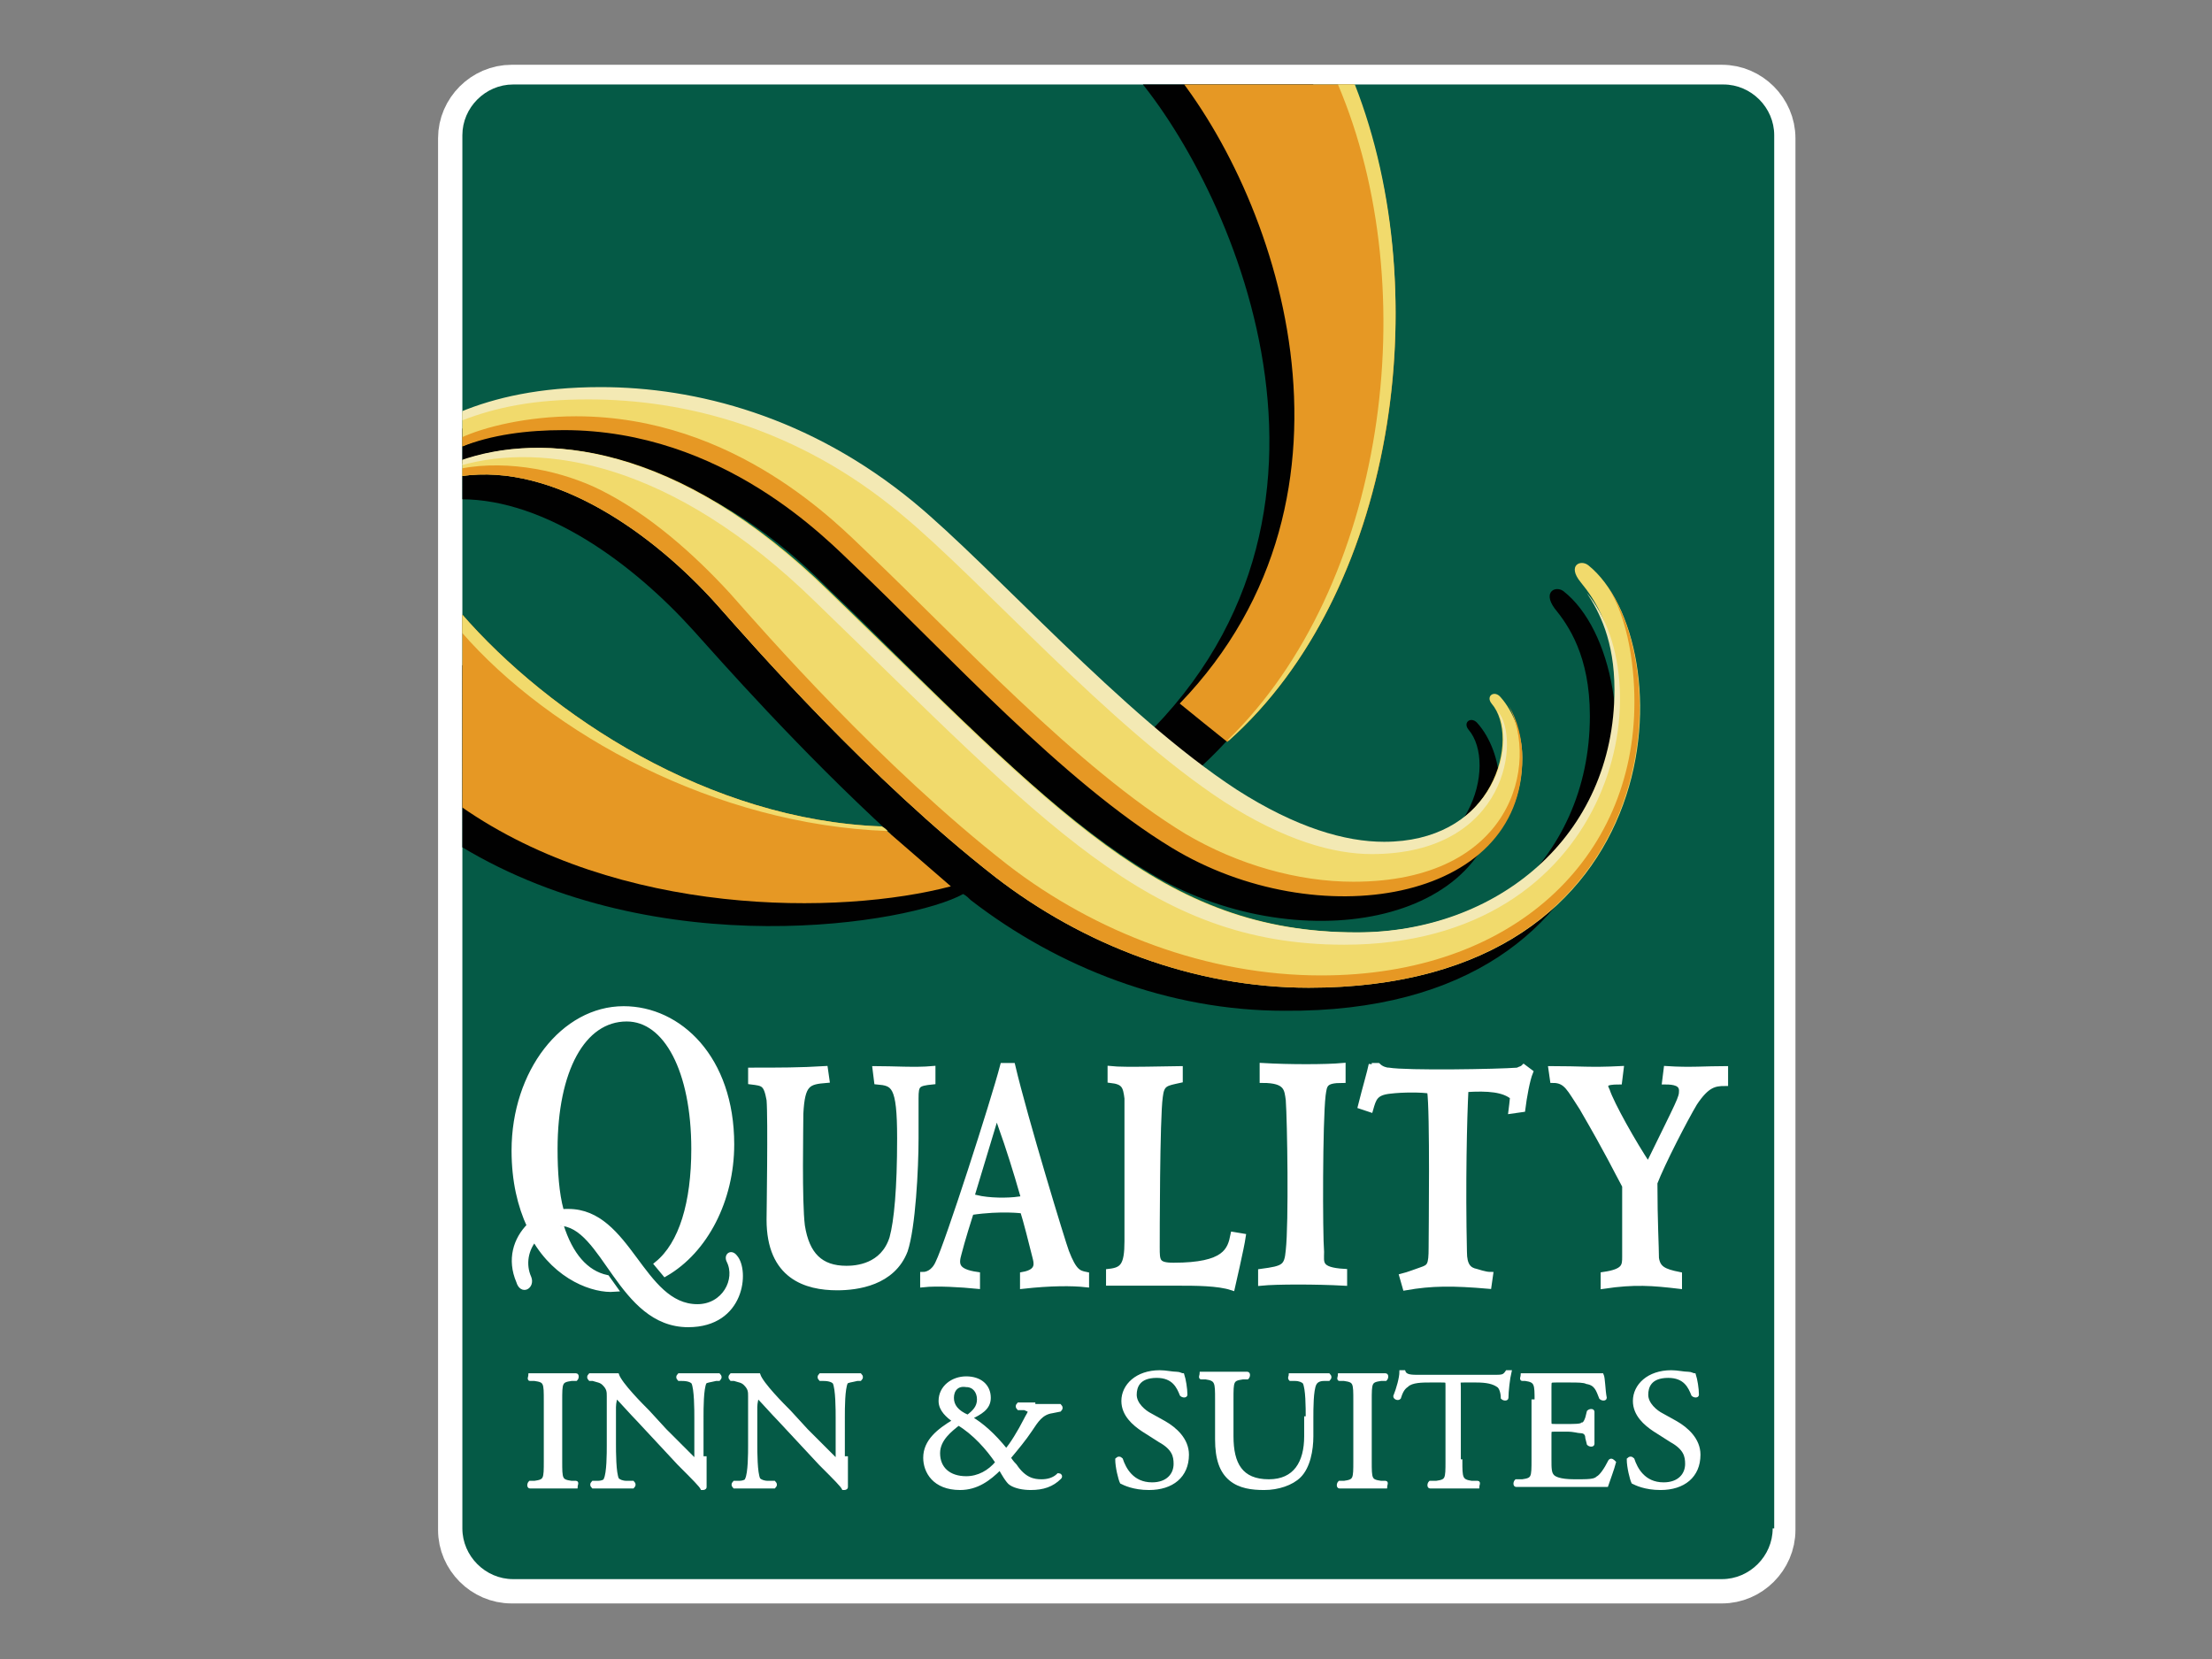
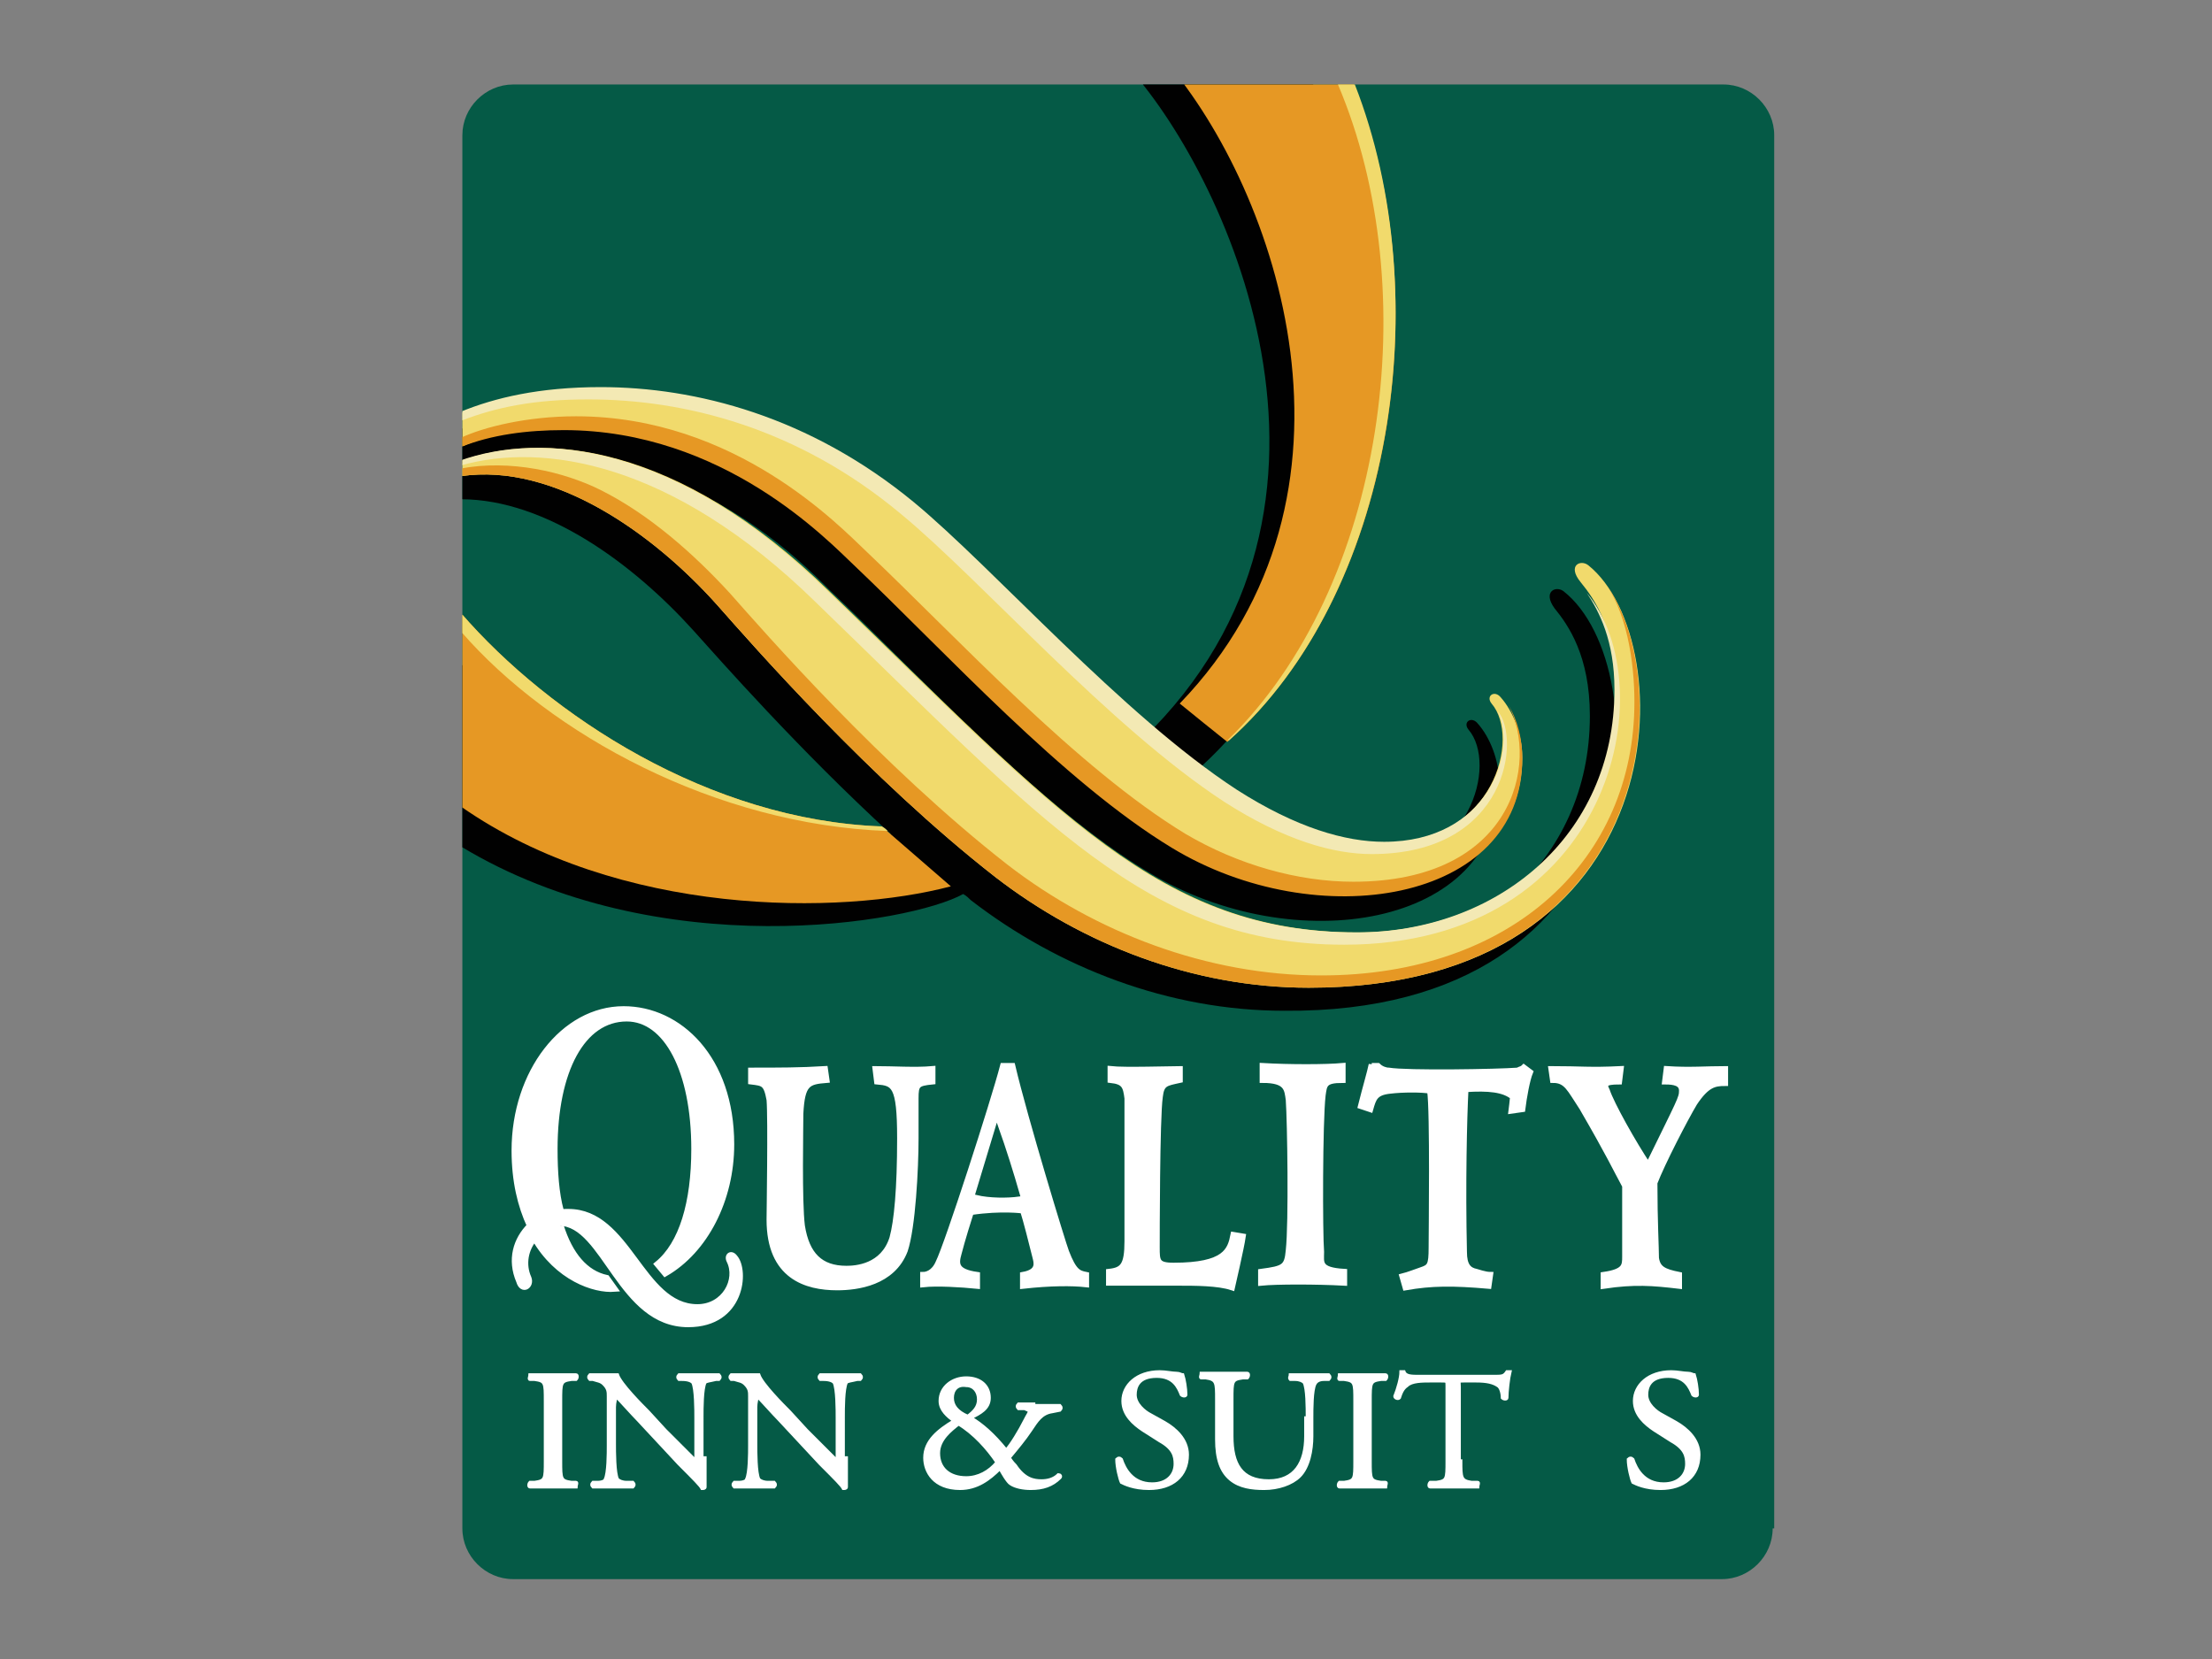
<svg xmlns="http://www.w3.org/2000/svg" xmlns:xlink="http://www.w3.org/1999/xlink" version="1.1" id="Layer_1" x="0px" y="0px" viewBox="0 0 144 108" enable-background="new 0 0 144 108" xml:space="preserve">
  <rect x="0" y="0" width="144" height="108" fill="#808080" stroke="none" />
  <g>
-     <path fill="#FFFFFF" stroke="#FFFFFF" stroke-width="2.965" d="M115.4,99.6c0,1.8-1.5,3.3-3.3,3.3H33.3c-1.8,0-3.3-1.5-3.3-3.3V9   c0-1.8,1.5-3.3,3.3-3.3h78.8c1.8,0,3.3,1.5,3.3,3.3V99.6z" />
    <g>
      <g>
        <defs>
          <path id="SVGID_1_" d="M115.4,99.5c0,1.8-1.5,3.3-3.3,3.3H33.4c-1.8,0-3.3-1.5-3.3-3.3V8.8c0-1.8,1.5-3.3,3.3-3.3h78.8      c1.8,0,3.3,1.5,3.3,3.3V99.5z" />
        </defs>
        <use xlink:href="#SVGID_1_" overflow="visible" fill="#055A46" />
        <clipPath id="SVGID_2_">
          <use xlink:href="#SVGID_1_" overflow="visible" />
        </clipPath>
        <path clip-path="url(#SVGID_2_)" fill="#010101" d="M73,3.9c6.1,6.2,17.1,28,2.1,43.5c1.1,0.9,2.1,1.7,3.1,2.5     c12.2-11.2,14.3-34.2,6.3-46H73z" />
        <path clip-path="url(#SVGID_2_)" fill="#010101" d="M54,38.4c5.9,5.6,13.6,14.1,20.8,18.4c9.4,5.7,22.8,3.6,22.8-5.8     c0-1.5-0.6-3-1.4-3.9c-0.4-0.5-1-0.1-0.6,0.4c1.9,2.2,0.2,9.1-7,9.1c-2.5,0-5.7-0.9-9.6-3.4c-7.5-4.9-15.8-14.4-21-18.7     C51.1,28.8,43.7,27,37.5,27c-3.1,0-5.5,0.3-7.4,0.9v2.3c1.6-0.4,3.3-0.6,5-0.6C45.4,29.6,52.3,36.7,54,38.4z" />
        <path clip-path="url(#SVGID_2_)" fill="#010101" d="M101.8,38.5c-0.5-0.4-1.4,0-0.6,1.1c0.9,1.1,2.3,3.1,2.3,7     c0,9.6-7.7,15.8-16.8,15.8C74,62.3,67.2,54.5,52.3,40c-9-8.7-17-10.1-22.3-9v1.5c5.6,0,11.3,4.3,15.1,8.5     c1.8,2,6.9,7.8,12.9,13.3c-15.3,0.7-22.6-6-28-11.1v11.9c12.9,7.8,29.3,5,32.7,3.1c0.2,0.1,0.4,0.3,0.5,0.4     c5.7,4.4,12.9,7.2,20.4,7.2C107.8,66,108,43.4,101.8,38.5z" />
        <path clip-path="url(#SVGID_2_)" fill="#F1DA6C" d="M30,31c6.1-0.9,12.6,3.8,16.7,8.4c2.3,2.6,9.9,11.3,18.1,17.7     c5.7,4.4,12.9,7.2,20.4,7.2c24.2,0,24.3-22.6,18.2-27.5c-0.5-0.4-1.4,0-0.5,1.1c0.9,1.1,2.3,3.1,2.3,7c0,9.6-7.7,15.8-16.8,15.8     c-12.8,0-19.5-7.8-34.4-22.2c-9.9-9.7-18.7-10.4-24-8.5V31z" />
        <path clip-path="url(#SVGID_2_)" fill="#F1DA6C" d="M36.7,27.9c10.4,0,17.2,7.2,18.9,8.8c5.9,5.6,13.6,14.1,20.7,18.4     c9.4,5.7,22.8,3.6,22.8-5.8c0-1.5-0.6-3-1.4-3.9c-0.4-0.5-1-0.1-0.6,0.4c1.9,2.2,0.2,9.1-7,9.1c-2.5,0-5.7-0.9-9.6-3.4     c-7.5-4.9-15.8-14.4-21-18.7c-6.8-5.6-14.2-7.5-20.4-7.5c-4,0-6.9,0.7-9.1,1.6v2.2C32,28.2,34.3,27.9,36.7,27.9z" />
        <path clip-path="url(#SVGID_2_)" fill="#E69824" d="M98.2,45.9c2,3.8,0.3,11.5-10.1,11.5c-3.6,0-7.5-1.1-10.9-3.1     C70.1,50,62.3,41.5,56.4,35.9c-1.7-1.6-8.5-8.8-18.9-8.8c-3.2,0-6,0.7-7.5,1.4v0.6c2-0.8,4.3-1.1,6.7-1.1     c10.4,0,17.2,7.2,18.9,8.8c5.9,5.6,13.6,14.1,20.7,18.4c9.4,5.7,22.8,3.6,22.8-5.8C99.1,48.1,98.8,46.9,98.2,45.9" />
        <path clip-path="url(#SVGID_2_)" fill="#F3E9B4" d="M97.5,46.3c1.3,2.6-0.6,8.5-7.4,8.5c-2.5,0-5.7-0.9-9.6-3.4     c-7.5-4.9-15.8-14.4-21-18.7c-6.8-5.6-14.2-7.5-20.4-7.5c-4,0-6.9,0.7-9.1,1.6v0.6c2.3-0.9,4.8-1.4,8.3-1.4     c6.2,0,13.6,1.8,20.4,7.5c5.2,4.3,13.5,13.8,21,18.7c3.9,2.5,7.1,3.4,9.6,3.4C98.2,55.6,99,48,97.5,46.3z" />
        <path clip-path="url(#SVGID_2_)" fill="#F3E9B4" d="M30,30.3c5.3-1.5,13.7-0.3,23.1,8.9C68,53.6,74.8,61.5,87.5,61.5     c17.5,0,20.9-16.8,15.8-22.9c0.8,1.2,1.8,3.1,1.8,6.3c0,9.6-7.7,15.8-16.8,15.8c-12.8,0-19.5-7.8-34.4-22.2     c-9.9-9.7-18.7-10.4-24-8.5V30.3z" />
        <path clip-path="url(#SVGID_2_)" fill="#E69824" d="M30,31c6.1-0.9,12.6,3.8,16.7,8.4c2.3,2.6,9.9,11.3,18.1,17.7     c5.7,4.4,12.9,7.2,20.4,7.2c22.8,0,24.2-20.2,19.1-26.6c1.6,2,2.1,5.4,2.1,8c0,10.2-7.9,17.8-20.4,17.8c-7.4,0-14.7-2.8-20.4-7.2     c-8.2-6.4-15.8-15.1-18.1-17.7c-2.3-2.5-5.2-5.1-8.4-6.7c-2.4-1.2-5.9-2-9.1-1.4V31z" />
        <path clip-path="url(#SVGID_2_)" fill="#E69824" d="M61.9,57.7c-1.5-1.3-3-2.6-4.5-3.9C46.2,53.4,35.8,46.6,30,39.9v12.6     C40.3,59.7,54.7,59.6,61.9,57.7z" />
        <path clip-path="url(#SVGID_2_)" fill="#F1DA6C" d="M57.8,54.1C57.8,54.1,57.9,54.1,57.8,54.1c-0.1-0.1-0.2-0.2-0.4-0.3     C46.2,53.4,35.8,46.6,30,39.9v1.2C35.8,47.8,46.6,53.7,57.8,54.1z" />
        <path clip-path="url(#SVGID_2_)" fill="#E69824" d="M76.8,45.8c1.1,0.9,2.1,1.7,3.1,2.5c11.3-10,13.9-30.5,7.6-44.3H75.9     C83.1,12.4,90,32.1,76.8,45.8z" />
      </g>
      <path fill="#FFFFFF" stroke="#FFFFFF" stroke-width="0.395" d="M48.9,69.7v0.7c0.8,0.1,1,0.1,1.2,1.2c0.1,1.2,0,7.5,0,7.8    c0,3.7,2.4,4.4,4.4,4.4c1.3,0,3.6-0.3,4.4-2.4c0.5-1.5,0.7-5.3,0.7-7.3c0-1.3,0-2.1,0-2.6c0-0.9,0.1-1,1.1-1.1v-0.8    c-1.1,0.1-2.6,0-3.7,0l0.1,0.8c1.1,0.1,1.5,0.2,1.5,3.7c0,3.3-0.2,5.4-0.5,6.5c-0.6,1.9-2.4,2-3,2c-1.7,0-2.6-0.9-2.9-2.8    c-0.2-1.6-0.1-6.4-0.1-7.3c0.1-2,0.5-2.1,1.7-2.2l-0.1-0.7C52.1,69.7,50.7,69.7,48.9,69.7z" />
      <path fill="#FFFFFF" stroke="#FFFFFF" stroke-width="0.395" d="M64.9,73.4c0.5,1.4,1,3,1.4,4.4c-0.7,0.1-1.9,0.1-2.7-0.1    L64.9,73.4z M65.3,69.4c-0.6,2.3-3.6,11.6-4.2,12.8c-0.3,0.7-0.8,0.8-1,0.8v0.6c0.9-0.1,2.5,0,3.5,0.1V83    c-1.4-0.2-1.4-0.7-1.2-1.4c0.2-0.8,0.7-2.4,0.8-2.7c2-0.3,3.4-0.1,3.4-0.1c0.2,0.6,0.6,2.2,0.8,3c0.1,0.4,0.3,1-0.8,1.2v0.7    c1.8-0.2,3.2-0.2,4.1-0.1V83c-0.5-0.1-0.8-0.2-1.3-1.5c-0.2-0.5-2.7-8.7-3.5-12.1H65.3z" />
      <path fill="#FFFFFF" stroke="#FFFFFF" stroke-width="0.395" d="M76.8,69.6c-0.6,0-3.6,0.1-4.5,0v0.7c0.9,0.1,1,0.4,1.1,1.2    c0,0.5,0,8,0,9.3c0,1.6-0.3,1.9-1.2,2l0,0.7h4.5c1.1,0,2.6,0,3.5,0.3c0,0,0.6-2.6,0.7-3.3l-0.6-0.1c-0.2,1-0.5,2-3.9,2    c-1.1,0-1.1-0.3-1.1-1.2c0-0.6,0-8.4,0.2-9.8c0.1-0.9,0.4-0.9,1.3-1.1V69.6z" />
      <path fill="#FFFFFF" stroke="#FFFFFF" stroke-width="0.395" d="M82.2,70.3c1.6,0,1.6,0.6,1.7,1.3c0.1,1.4,0.2,8,0,9.8    c-0.1,1.1-0.3,1.2-1.8,1.4v0.7c1-0.1,3.6-0.1,5.4,0l0-0.7c-1.7-0.1-1.5-0.6-1.5-1.3c-0.1-1.2-0.1-8.5,0.1-10.2    c0.1-0.7,0.1-1,1.3-1v-0.9c-1.1,0.1-3.5,0.1-5.2,0L82.2,70.3z" />
      <path fill="#FFFFFF" stroke="#FFFFFF" stroke-width="0.395" d="M89.3,69.3c-0.1,0.5-0.4,1.5-0.7,2.7l0.6,0.2    c0.2-0.7,0.3-1.1,1.3-1.2c0.8-0.1,2.1-0.1,2.6,0c0.2,1.3,0.1,9.3,0.1,10.2c0,1.2-0.1,1.3-0.7,1.5c-0.3,0.1-0.8,0.3-1.2,0.4    l0.2,0.7c1.7-0.3,3.1-0.3,5.4-0.1L97,83c-0.3,0-0.9-0.2-0.9-0.2c-0.5-0.1-0.8-0.4-0.8-1.3c-0.1-4.4,0-8.7,0.1-10.6    c1.5-0.1,2.5,0,3.1,0.5c0,0.1-0.1,0.9-0.1,0.9l0.7-0.1c0.1-0.8,0.3-1.9,0.5-2.4l-0.4-0.3c-0.1,0.1-0.2,0.1-0.4,0.2    c-1.3,0.1-7.2,0.2-8.4,0c-0.2,0-0.5-0.1-0.7-0.3H89.3z" />
      <path fill="#FFFFFF" stroke="#FFFFFF" stroke-width="0.395" d="M101,69.6l0.1,0.7c0.9,0,1.1,0.6,1.9,1.8c1.8,3.1,2.2,4,2.8,5.1    c0,0.4,0,4.1,0,4.6c0,0.6,0,1-1.4,1.2l0,0.7c2-0.3,3.2-0.2,4.9,0l0-0.7c-1-0.2-1.4-0.4-1.5-1.1c0-0.7-0.1-2.4-0.1-4.9    c0.5-1.3,2-4.2,2.6-5.2c0.8-1.2,1.3-1.3,2-1.3l0-0.9c-1.2,0-2.3,0.1-3.8,0l-0.1,0.8c0.6,0,1.1,0.1,1.1,0.6c0,0.5-0.1,0.6-2.2,4.9    c-1-1.5-2.4-4-2.7-4.9c-0.2-0.4-0.2-0.6,0.8-0.6l0.1-0.8C103.5,69.7,102.9,69.6,101,69.6z" />
      <path fill="#FFFFFF" stroke="#FFFFFF" stroke-width="0.395" d="M36.5,79.8c0.6,1.9,1.6,3.1,3,3.4l0.5,0.7    c-1.3,0.1-3.7-0.7-5.2-3.3c-0.6,0.7-0.8,1.7-0.4,2.6c0.2,0.5-0.4,0.9-0.6,0.2c-0.6-1.4-0.2-2.7,0.7-3.6c-0.6-1.3-1-2.9-1-4.9    c0-5.1,3.2-9.2,7.1-9.2c3.6,0,7,3.2,7,8.8c0,3.6-1.7,6.9-4.3,8.4l-0.5-0.6c1.6-1.3,2.4-4,2.4-7.5c0-5.1-1.8-8.5-4.4-8.5    c-2.9,0-4.7,3.4-4.7,8.5c0,1.5,0.1,2.9,0.4,4" />
      <path fill="#FFFFFF" stroke="#FFFFFF" stroke-width="0.198" d="M36.2,78.9c0.3-0.1,0.5-0.1,0.8-0.1c4,0,4.8,6.2,8.4,6.2    c1.7,0,2.6-1.7,2-2.9c-0.2-0.4,0.2-0.7,0.5-0.3c0.8,0.9,0.5,4.5-3.1,4.5c-4.5,0-5.5-6.6-8.4-6.6" />
      <path fill="#055A46" stroke="#055A46" stroke-width="0.198" d="M64.9,73.4c0.5,1.4,1,3,1.4,4.4c-0.7,0.1-1.9,0.1-2.7-0.1    L64.9,73.4z" />
      <g>
        <path fill="#FFFFFF" stroke="#FFFFFF" stroke-width="0.199" d="M35.5,91.2c0-1.2,0-1.3-0.7-1.4l-0.3,0c-0.1,0,0-0.2,0-0.3     c0.6,0,1,0,1.5,0c0.5,0,0.9,0,1.5,0c0.1,0,0.1,0.2,0,0.3l-0.3,0c-0.7,0.1-0.7,0.2-0.7,1.4v3.9c0,1.2,0,1.3,0.7,1.4l0.3,0     c0.1,0,0,0.2,0,0.3c-0.6,0-1,0-1.5,0c-0.5,0-0.9,0-1.5,0c-0.1,0-0.1-0.2,0-0.3l0.3,0c0.7-0.1,0.7-0.2,0.7-1.4V91.2z" />
        <path fill="#FFFFFF" stroke="#FFFFFF" stroke-width="0.199" d="M45.9,94.9c0,0.3,0,1.6,0,1.9c0,0.1-0.1,0.1-0.2,0.1     c-0.1-0.2-0.5-0.6-1.5-1.6l-2.7-2.9c-0.3-0.3-1.1-1.2-1.4-1.5h0c0,0.1-0.1,0.4-0.1,0.7V94c0,0.5,0,1.9,0.2,2.3     c0.1,0.1,0.3,0.2,0.6,0.2l0.4,0c0.1,0.1,0.1,0.2,0,0.3c-0.5,0-0.9,0-1.4,0c-0.5,0-0.8,0-1.2,0c-0.1-0.1-0.1-0.2,0-0.3l0.3,0     c0.3,0,0.5-0.1,0.5-0.2c0.2-0.4,0.2-1.7,0.2-2.2v-3.2c0-0.3,0-0.5-0.3-0.8c-0.2-0.2-0.4-0.2-0.7-0.3l-0.2,0     c-0.1-0.1-0.1-0.2,0-0.3c0.5,0,1.1,0,1.3,0c0.2,0,0.4,0,0.5,0c0.2,0.6,1.6,2,2,2.4l1.1,1.2c0.8,0.8,1.4,1.4,2,2h0     c0-0.1,0-0.2,0-0.5v-2.3c0-0.5,0-1.9-0.2-2.3c-0.1-0.1-0.3-0.2-0.7-0.2l-0.2,0c-0.1-0.1-0.1-0.2,0-0.3c0.5,0,0.9,0,1.4,0     c0.5,0,0.8,0,1.2,0c0.1,0.1,0.1,0.2,0,0.3l-0.2,0c-0.4,0.1-0.6,0.1-0.7,0.2c-0.2,0.4-0.2,1.7-0.2,2.2V94.9z" />
        <path fill="#FFFFFF" stroke="#FFFFFF" stroke-width="0.199" d="M55.1,94.9c0,0.3,0,1.6,0,1.9c0,0.1-0.1,0.1-0.2,0.1     c-0.1-0.2-0.5-0.6-1.5-1.6l-2.7-2.9c-0.3-0.3-1.1-1.2-1.4-1.5h0c0,0.1-0.1,0.4-0.1,0.7V94c0,0.5,0,1.9,0.2,2.3     c0.1,0.1,0.3,0.2,0.6,0.2l0.4,0c0.1,0.1,0.1,0.2,0,0.3c-0.5,0-0.9,0-1.4,0c-0.5,0-0.8,0-1.2,0c-0.1-0.1-0.1-0.2,0-0.3l0.3,0     c0.3,0,0.5-0.1,0.5-0.2c0.2-0.4,0.2-1.7,0.2-2.2v-3.2c0-0.3,0-0.5-0.3-0.8c-0.2-0.2-0.4-0.2-0.7-0.3l-0.2,0     c-0.1-0.1-0.1-0.2,0-0.3c0.5,0,1.1,0,1.3,0c0.2,0,0.4,0,0.5,0c0.2,0.6,1.6,2,2,2.4l1.1,1.2c0.8,0.8,1.4,1.4,2,2h0     c0-0.1,0-0.2,0-0.5v-2.3c0-0.5,0-1.9-0.2-2.3c-0.1-0.1-0.3-0.2-0.7-0.2l-0.2,0c-0.1-0.1-0.1-0.2,0-0.3c0.5,0,0.9,0,1.4,0     c0.5,0,0.8,0,1.2,0c0.1,0.1,0.1,0.2,0,0.3l-0.2,0c-0.4,0.1-0.6,0.1-0.7,0.2c-0.2,0.4-0.2,1.7-0.2,2.2V94.9z" />
        <path fill="#FFFFFF" stroke="#FFFFFF" stroke-width="0.199" d="M67.3,91.5c0.9,0,1.3,0,1.7,0c0.1,0.1,0.1,0.2,0,0.3l-0.5,0.1     c-0.7,0.1-1,0.6-1.4,1.2c-0.4,0.6-0.9,1.2-1.4,1.8c0.2,0.3,0.3,0.4,0.4,0.5c0.6,0.9,1.2,1,1.7,1c0.4,0,0.8-0.1,1.1-0.4     c0.1,0,0.2,0.1,0.1,0.2c-0.5,0.5-1.1,0.7-1.9,0.7c-0.5,0-1-0.1-1.3-0.3c-0.2-0.1-0.6-0.8-0.7-1c-0.7,0.7-1.5,1.3-2.6,1.3     c-1.7,0-2.3-1.1-2.3-2c0-1.1,0.9-1.8,1.9-2.4c-0.4-0.3-0.9-0.7-0.9-1.3c0-0.9,0.8-1.5,1.7-1.5c0.9,0,1.5,0.5,1.5,1.3     c0,0.7-0.6,1-1.2,1.3c0.7,0.4,1.5,1.1,2.3,2.1c0.3-0.3,0.9-1.3,1.2-1.9c0.2-0.4,0.3-0.5,0.3-0.6c0-0.1-0.1-0.1-0.3-0.2l-0.4,0     c-0.1-0.1-0.1-0.2,0-0.3H67.3z M61.1,94.6c0,1,0.7,1.6,1.8,1.6c0.8,0,1.5-0.4,2-1c-0.6-0.9-1.5-1.9-2.5-2.5     C61.9,93.1,61.1,93.7,61.1,94.6z M62,91c0,0.5,0.3,0.9,1,1.2c0.4-0.3,0.7-0.6,0.7-1.1c0-0.5-0.3-0.9-0.8-0.9     C62.3,90.1,62,90.5,62,91z" />
        <path fill="#FFFFFF" stroke="#FFFFFF" stroke-width="0.199" d="M74.8,96.9c-1,0-1.6-0.3-1.8-0.4c-0.1-0.2-0.3-1-0.3-1.5     c0.1-0.1,0.2-0.1,0.3,0c0.2,0.6,0.7,1.6,2,1.6c1,0,1.5-0.6,1.5-1.3c0-0.5-0.1-1-1-1.5l-1.1-0.7c-0.6-0.4-1.3-1-1.3-1.9     c0-1,0.9-1.9,2.4-1.9c0.4,0,0.8,0.1,1.1,0.1c0.2,0,0.3,0.1,0.4,0.1c0.1,0.3,0.2,0.9,0.2,1.3c0,0.1-0.2,0.1-0.3,0     c-0.2-0.5-0.5-1.2-1.6-1.2c-1.2,0-1.4,0.7-1.4,1.2c0,0.6,0.6,1.1,1,1.3l0.9,0.5c0.7,0.4,1.5,1.1,1.5,2.1     C77.3,96.1,76.3,96.9,74.8,96.9z" />
        <path fill="#FFFFFF" stroke="#FFFFFF" stroke-width="0.199" d="M85.1,92.3c0-0.7,0-1.9-0.2-2.3c-0.1-0.1-0.3-0.2-0.6-0.2l-0.3,0     c-0.1-0.1,0-0.2,0-0.3c0.4,0,0.9,0,1.3,0c0.5,0,0.8,0,1.2,0c0.1,0.1,0.1,0.2,0,0.3l-0.3,0c-0.3,0-0.5,0.1-0.6,0.3     c-0.2,0.4-0.2,1.6-0.2,2.2v1.2c0,0.9-0.2,2-0.8,2.6c-0.5,0.5-1.4,0.8-2.3,0.8c-0.8,0-1.6-0.1-2.2-0.6c-0.6-0.5-0.9-1.3-0.9-2.6     v-2.6c0-1.1,0-1.3-0.7-1.4l-0.3,0c-0.1,0,0-0.2,0-0.3c0.6,0,1,0,1.5,0c0.5,0,0.9,0,1.5,0c0.1,0,0.1,0.2,0,0.3l-0.3,0     c-0.7,0.1-0.7,0.2-0.7,1.4v2.4c0,1.8,0.6,2.9,2.4,2.9c1.7,0,2.4-1.2,2.4-2.9V92.3z" />
        <path fill="#FFFFFF" stroke="#FFFFFF" stroke-width="0.199" d="M88.2,91.2c0-1.2,0-1.3-0.7-1.4l-0.3,0c-0.1,0,0-0.2,0-0.3     c0.6,0,1,0,1.5,0c0.5,0,0.9,0,1.5,0c0.1,0,0.1,0.2,0,0.3l-0.3,0c-0.7,0.1-0.7,0.2-0.7,1.4v3.9c0,1.2,0,1.3,0.7,1.4l0.3,0     c0.1,0,0,0.2,0,0.3c-0.6,0-1,0-1.5,0c-0.5,0-0.9,0-1.5,0c-0.1,0-0.1-0.2,0-0.3l0.3,0c0.7-0.1,0.7-0.2,0.7-1.4V91.2z" />
        <path fill="#FFFFFF" stroke="#FFFFFF" stroke-width="0.199" d="M95.1,95.1c0,1.1,0,1.3,0.7,1.4l0.4,0c0.1,0,0,0.2,0,0.3     c-0.7,0-1.1,0-1.5,0c-0.5,0-0.9,0-1.6,0c-0.1,0-0.1-0.2,0-0.3l0.4,0c0.7-0.1,0.7-0.2,0.7-1.4v-4.9c0-0.3,0-0.3-0.4-0.3h-0.7     c-0.5,0-1.2,0-1.5,0.3c-0.3,0.2-0.4,0.5-0.5,0.8c-0.1,0.1-0.3,0-0.3-0.1c0.2-0.5,0.4-1.2,0.4-1.6c0,0,0.2,0,0.2,0     c0.1,0.3,0.5,0.3,1,0.3h4.8c0.6,0,0.7,0,0.9-0.3c0.1,0,0.2,0,0.2,0c-0.1,0.4-0.2,1.3-0.2,1.7c0,0.1-0.2,0.1-0.3,0     c0-0.3-0.1-0.7-0.3-0.8c-0.3-0.2-0.7-0.3-1.4-0.3h-0.8c-0.4,0-0.3,0-0.3,0.4V95.1z" />
-         <path fill="#FFFFFF" stroke="#FFFFFF" stroke-width="0.199" d="M100,91.2c0-1.1,0-1.3-0.7-1.4l-0.2,0c-0.1,0,0-0.2,0-0.3     c0.5,0,0.9,0,1.4,0h2.2c0.8,0,1.5,0,1.6,0c0.1,0.2,0.1,1,0.2,1.5c0,0.1-0.2,0.1-0.3,0c-0.2-0.5-0.3-0.9-0.9-1     c-0.2-0.1-0.6-0.1-1.1-0.1h-0.9c-0.4,0-0.4,0-0.4,0.4v2.2c0,0.3,0,0.3,0.4,0.3h0.7c0.5,0,0.9,0,1-0.1c0.1,0,0.2-0.1,0.3-0.4     l0.1-0.4c0.1-0.1,0.3-0.1,0.3,0c0,0.3,0,0.7,0,1.1c0,0.4,0,0.8,0,1c0,0.1-0.2,0.1-0.3,0l-0.1-0.4c0-0.2-0.1-0.4-0.4-0.4     c-0.2,0-0.4-0.1-0.9-0.1h-0.7c-0.4,0-0.4,0-0.4,0.3V95c0,0.6,0,0.9,0.2,1.1c0.1,0.1,0.4,0.3,1.4,0.3c0.9,0,1.3,0,1.5-0.2     c0.2-0.1,0.5-0.5,0.8-1.1c0.1-0.1,0.2,0,0.3,0.1c-0.1,0.4-0.4,1.2-0.5,1.5c-1.1,0-2.1,0-3.2,0h-1.1c-0.5,0-0.9,0-1.6,0     c-0.1,0-0.1-0.2,0-0.3l0.4,0c0.7-0.1,0.7-0.2,0.7-1.4V91.2z" />
        <path fill="#FFFFFF" stroke="#FFFFFF" stroke-width="0.199" d="M108.1,96.9c-1,0-1.6-0.3-1.8-0.4c-0.1-0.2-0.3-1-0.3-1.5     c0.1-0.1,0.2-0.1,0.3,0c0.2,0.6,0.7,1.6,2,1.6c1,0,1.5-0.6,1.5-1.3c0-0.5-0.1-1-1-1.5l-1.1-0.7c-0.6-0.4-1.3-1-1.3-1.9     c0-1,0.9-1.9,2.4-1.9c0.4,0,0.8,0.1,1.1,0.1c0.2,0,0.3,0.1,0.4,0.1c0.1,0.3,0.2,0.9,0.2,1.3c0,0.1-0.2,0.1-0.3,0     c-0.2-0.5-0.5-1.2-1.6-1.2c-1.2,0-1.4,0.7-1.4,1.2c0,0.6,0.6,1.1,1,1.3l0.9,0.5c0.7,0.4,1.5,1.1,1.5,2.1     C110.6,96.1,109.6,96.9,108.1,96.9z" />
      </g>
      <path fill="#F1DA6C" d="M88.2,5.5h-1.1c5.7,13.4,3.1,32.7-7.2,42.7c0,0,0,0,0.1,0C90.7,38.7,93.6,19.3,88.2,5.5z" />
    </g>
  </g>
</svg>